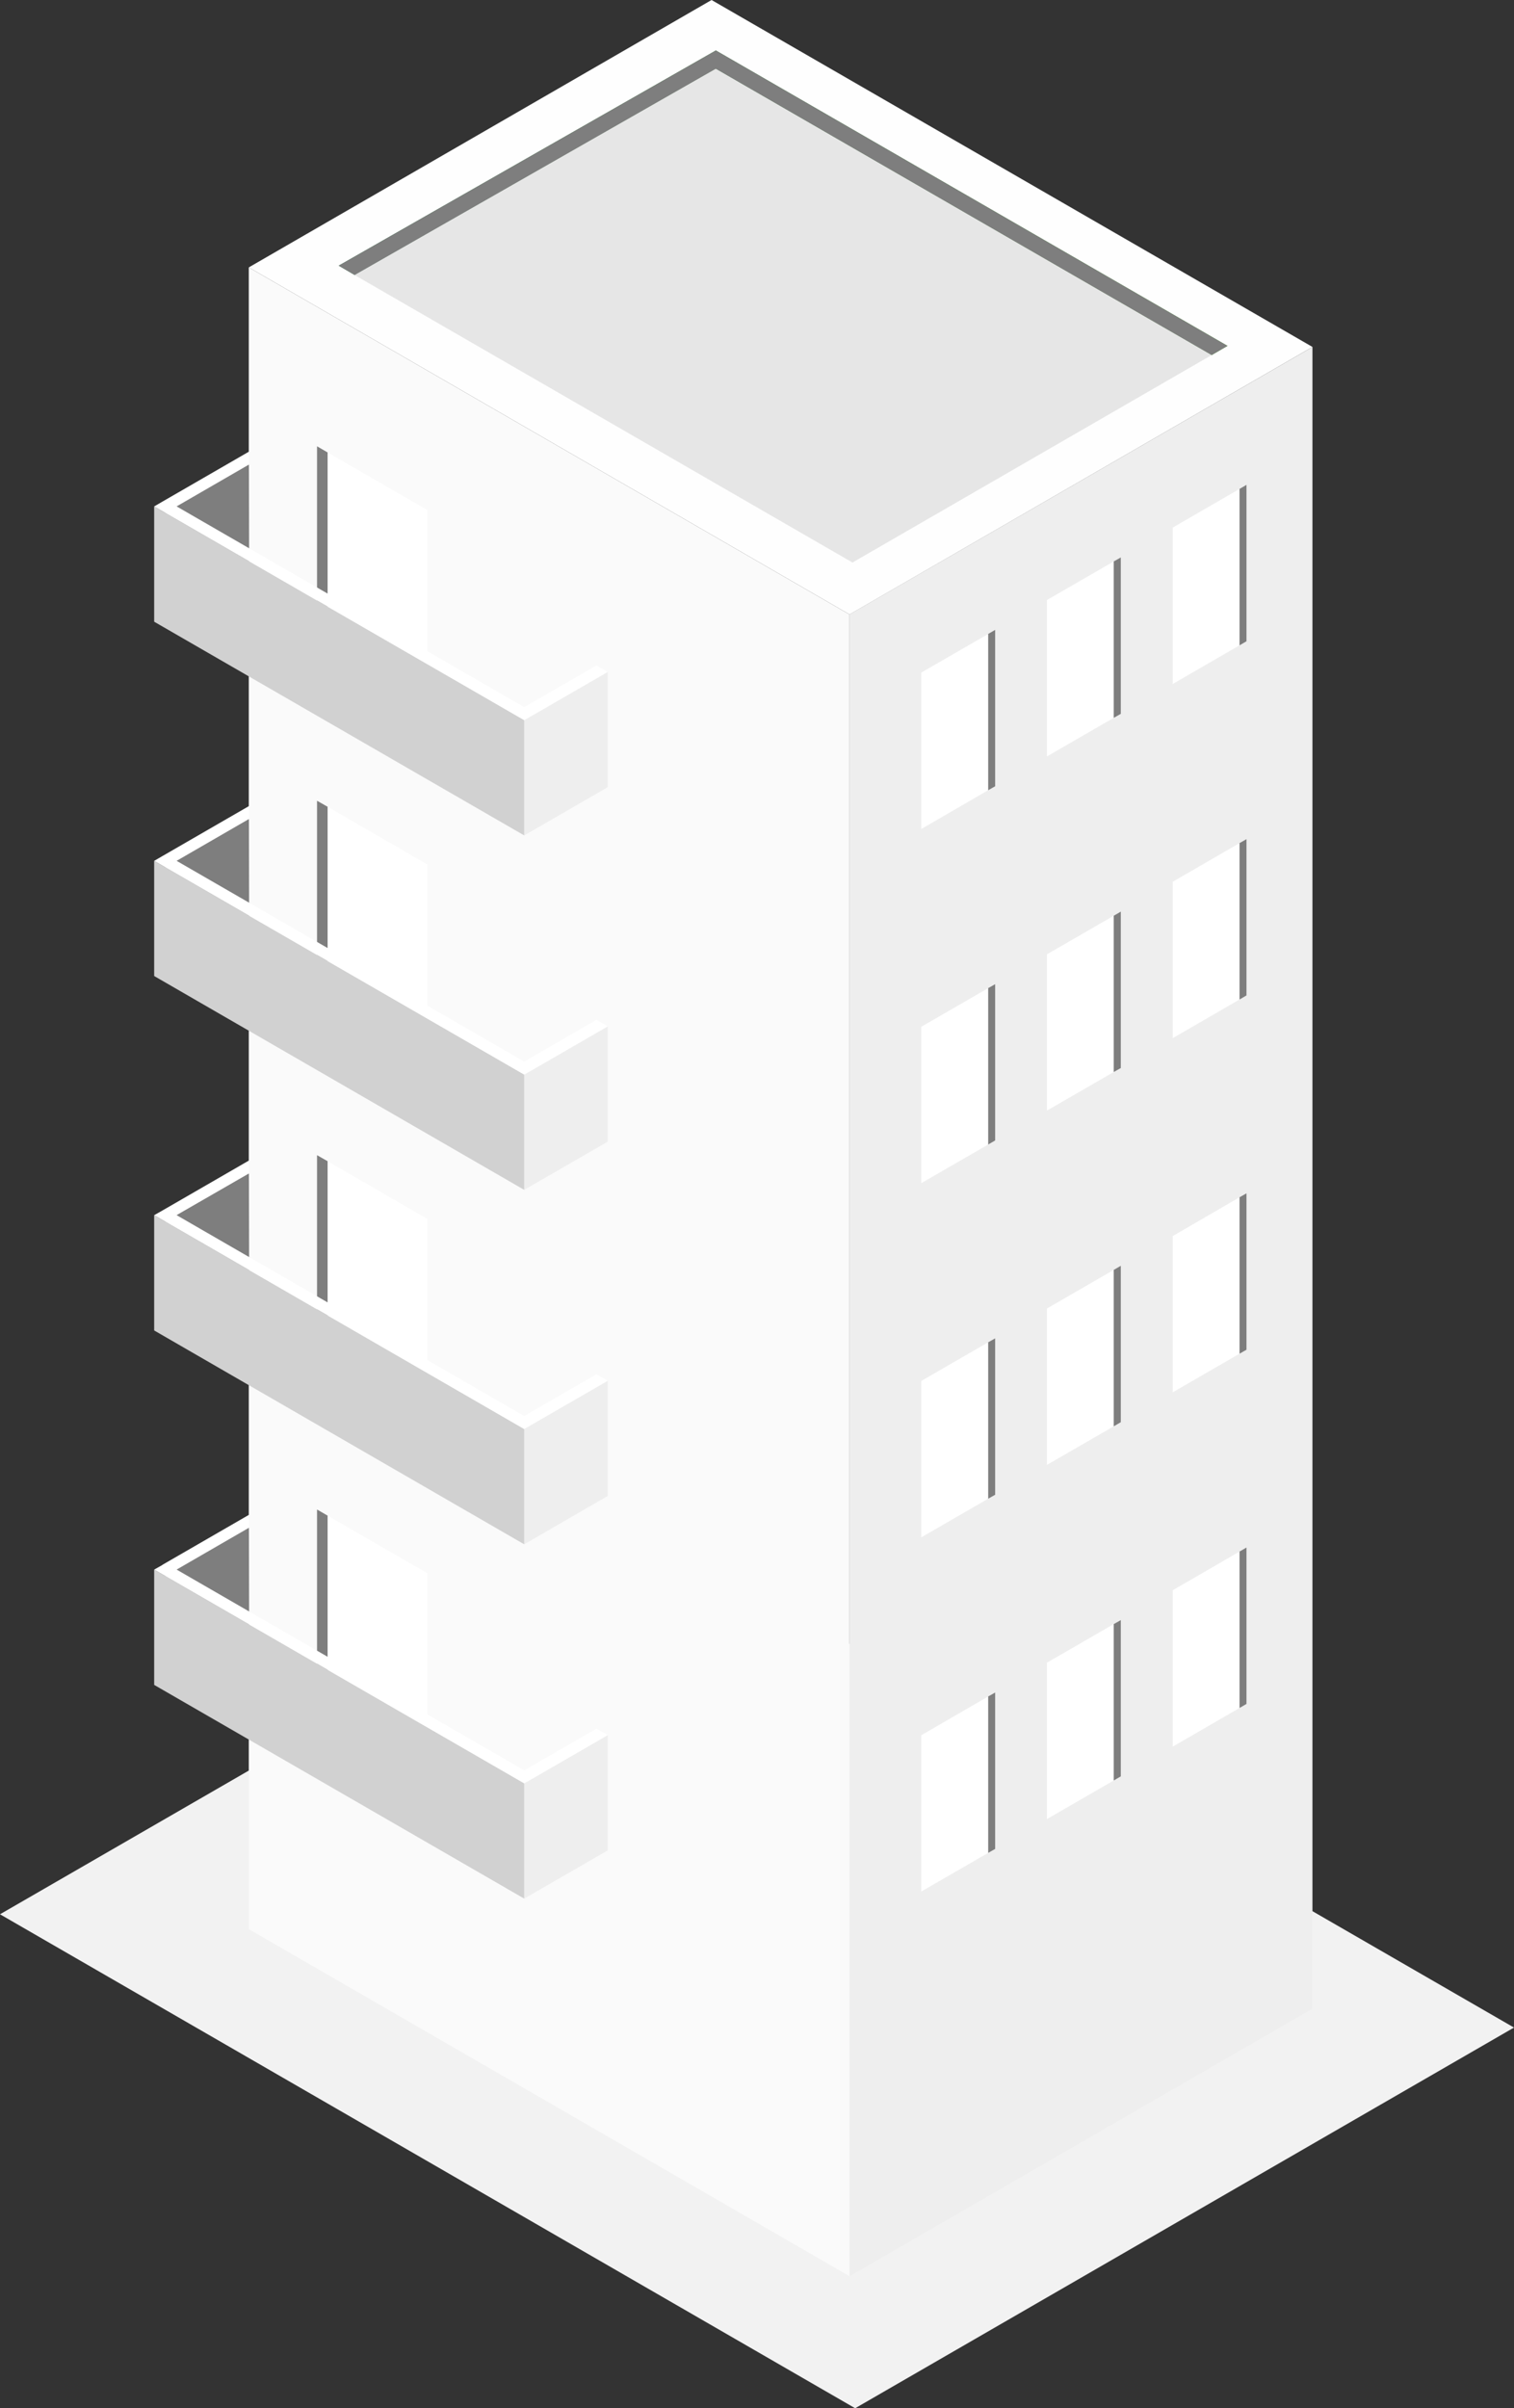
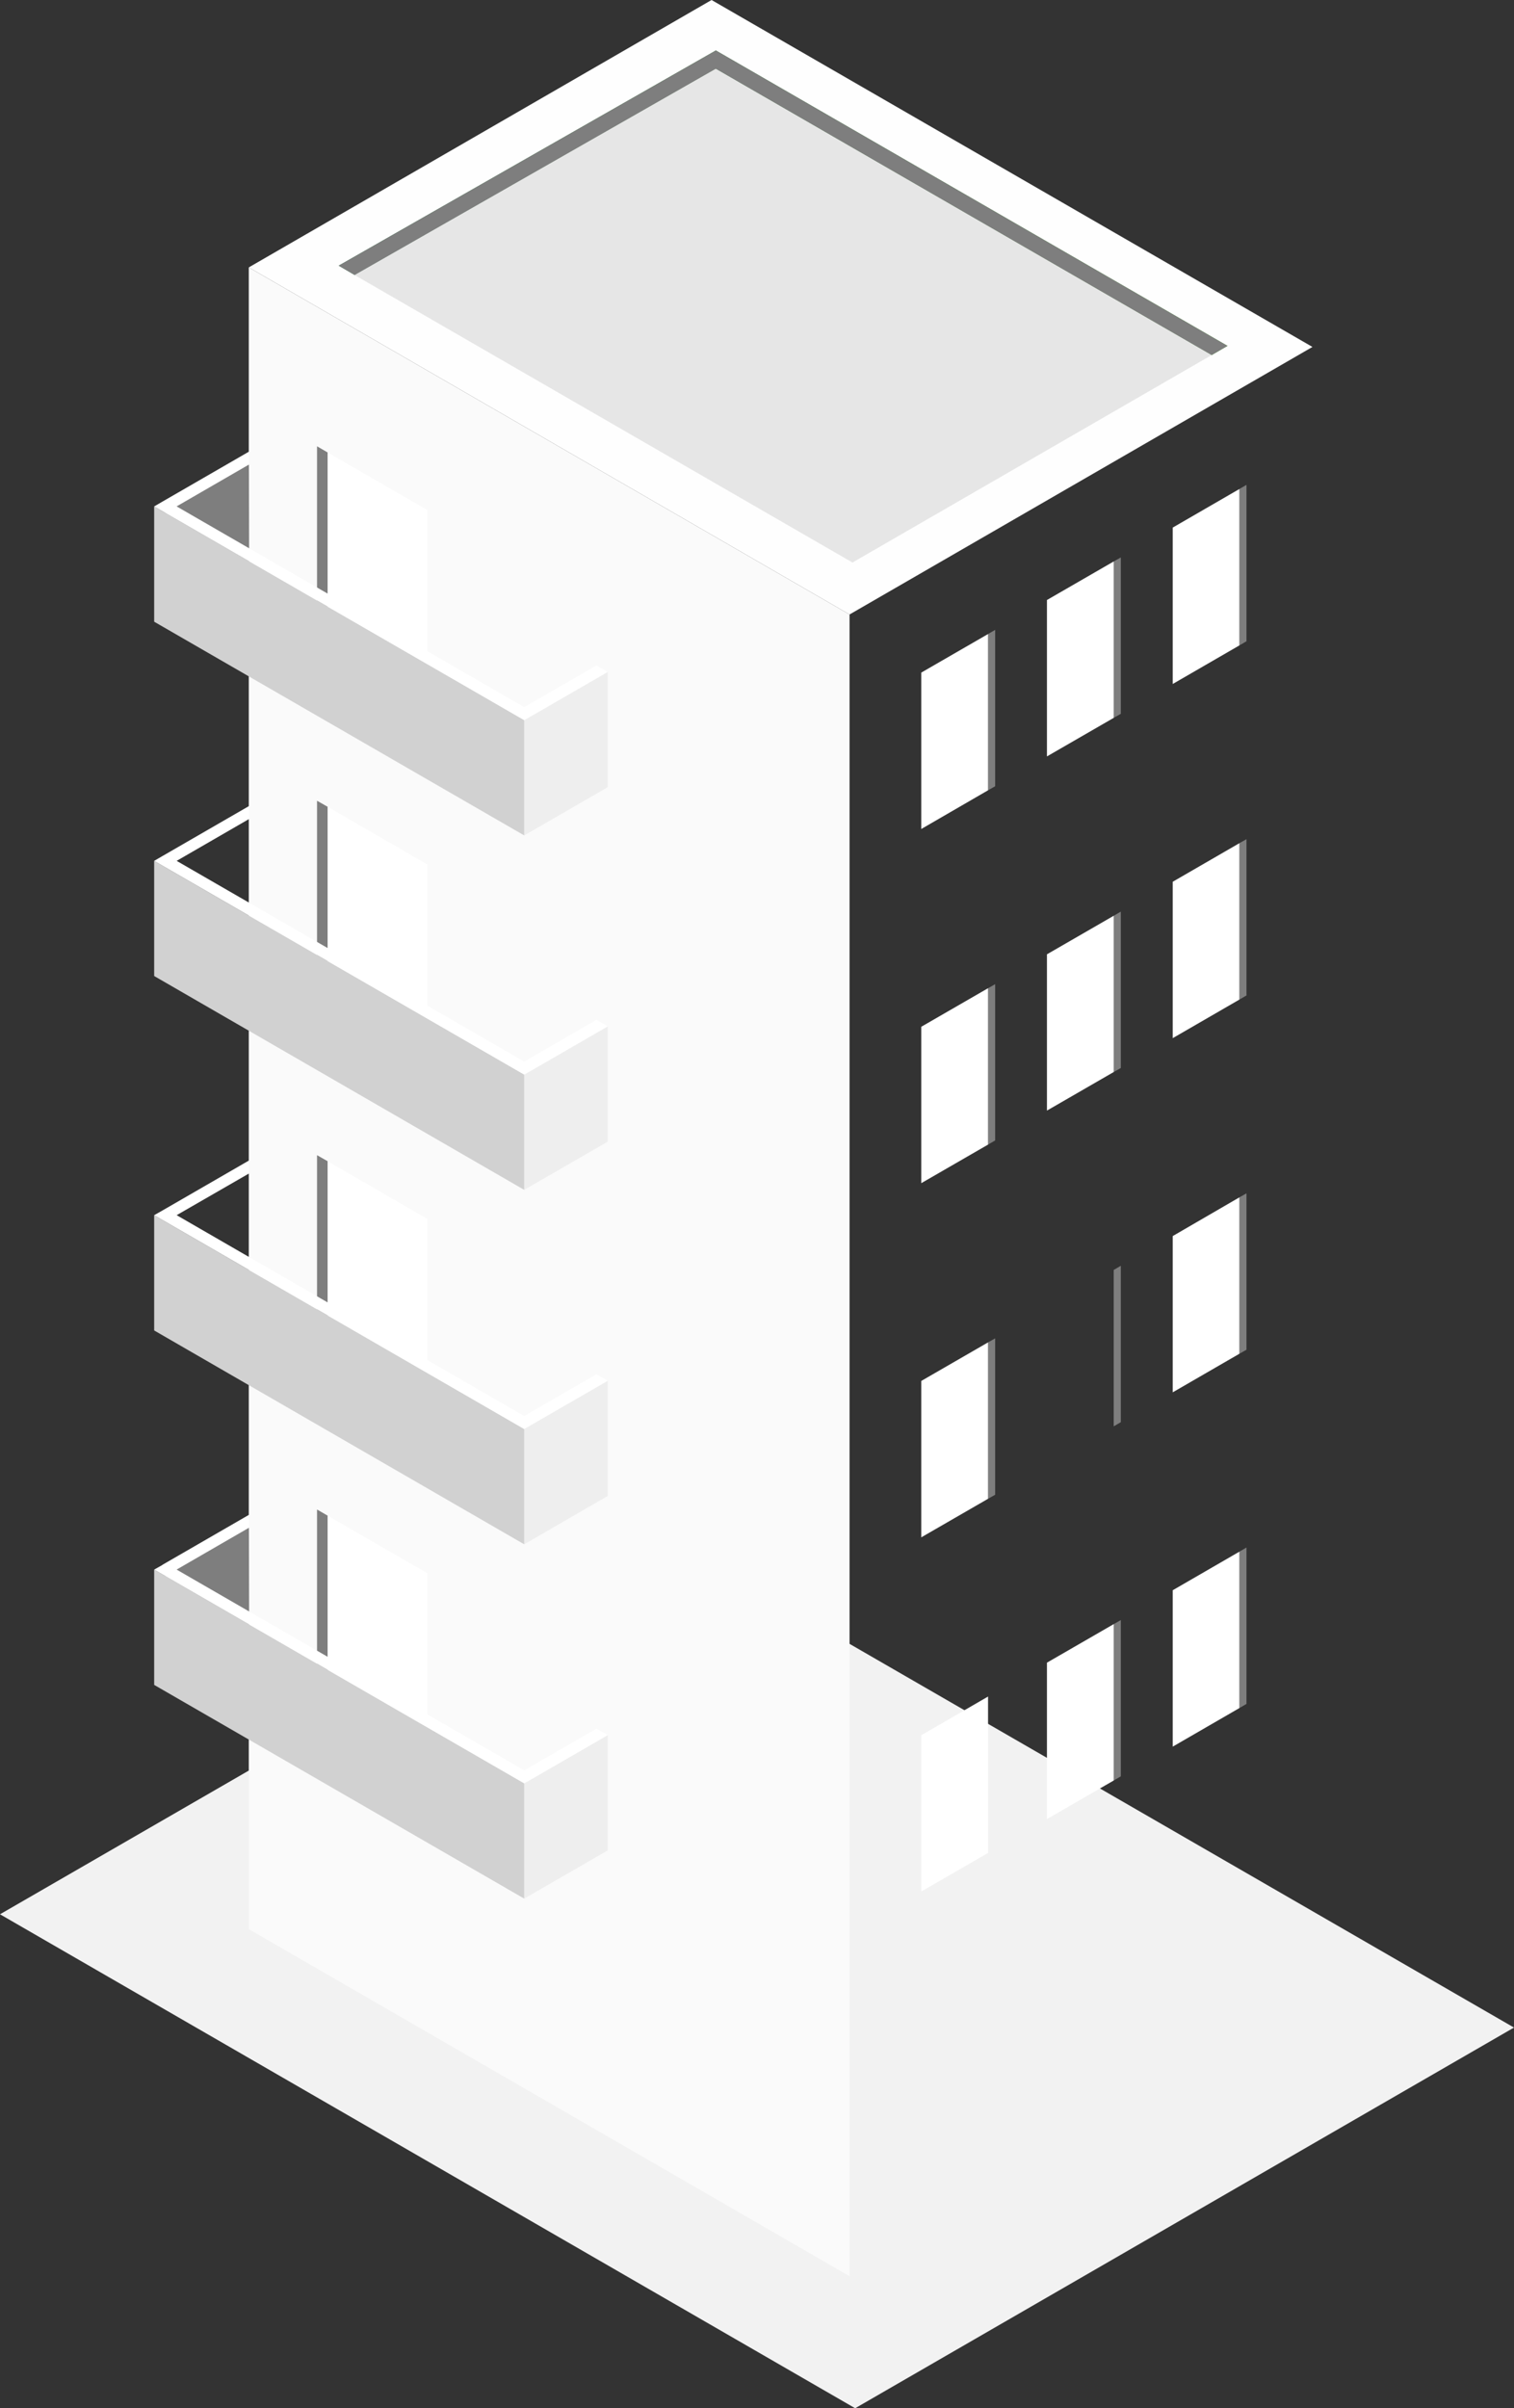
<svg xmlns="http://www.w3.org/2000/svg" viewBox="0 0 113.13 179.85">
  <rect x="0" y="0" width="113.13" height="179.85" fill="#333333" stroke="none" />
  <defs>
    <style>.cls-1{fill:#f2f2f2;}.cls-2{fill:#fefefe;}.cls-3{fill:url(#linear-gradient);}.cls-4{fill:#7e7e7e;}.cls-5{fill:#e6e6e6;}.cls-6{fill:#fafafa;}.cls-7{fill:#eee;}.cls-8{fill:#fff;}.cls-9{fill:#d1d1d1;}</style>
    <linearGradient id="linear-gradient" x1="213.12" y1="15.14" x2="281.62" y2="15.14" gradientTransform="matrix(-1, 0, 0, 1, 305.88, 0)" gradientUnits="userSpaceOnUse">
      <stop offset="0" stop-color="#219002" />
      <stop offset="1" stop-color="#015823" />
    </linearGradient>
  </defs>
  <title>Ресурс 1300</title>
  <g id="Слой_2" data-name="Слой 2">
    <g id="Слой_1-2" data-name="Слой 1">
      <polygon class="cls-1" points="63.9 179.85 113.13 151.42 49.23 114.54 0 142.96 63.9 179.85" />
      <polygon class="cls-2" points="63.48 45.89 98.07 25.91 53.17 0 18.59 19.97 63.48 45.89" />
      <polygon class="cls-3" points="53.49 5.14 90.53 26.52 91.72 25.83 53.49 3.77 25.31 19.84 26.51 20.54 53.49 5.14" />
      <polygon class="cls-4" points="53.49 5.14 90.53 26.52 91.72 25.83 53.49 3.77 25.31 19.84 26.51 20.54 53.49 5.14" />
      <polygon class="cls-5" points="26.5 20.54 53.48 5.14 90.53 26.52 63.7 42.01 26.5 20.54" />
      <polygon class="cls-6" points="63.48 169.99 18.59 144.07 18.59 19.97 63.48 45.89 63.48 169.99" />
-       <polygon class="cls-7" points="98.07 150.01 63.48 169.99 63.48 45.88 98.07 25.91 98.07 150.01" />
      <polygon class="cls-4" points="23.69 33.33 24.48 33.79 24.48 51.25 23.69 50.79 23.69 33.33" />
      <polygon class="cls-8" points="31.93 38.09 31.93 55.55 24.48 51.25 24.48 33.79 31.93 38.09" />
      <polygon class="cls-7" points="45.41 58.79 39.17 62.39 39.17 53.78 45.41 50.18 45.41 58.79" />
      <polygon class="cls-4" points="18.62 43.26 12.38 46.86 12.36 38.3 18.6 34.7 18.62 43.26" />
      <polygon class="cls-9" points="39.17 62.39 11.52 46.43 11.52 37.82 39.17 53.78 39.17 62.39" />
      <polygon class="cls-8" points="39.17 52.81 13.2 37.82 18.6 34.7 18.6 33.73 12.14 37.46 12.14 37.46 11.52 37.82 39.17 53.78 40.01 53.3 45.41 50.18 44.57 49.7 39.17 52.81" />
      <polygon class="cls-4" points="23.69 59.8 24.48 60.25 24.48 77.71 23.69 77.26 23.69 59.8" />
      <polygon class="cls-8" points="31.93 64.56 31.93 82.02 24.48 77.71 24.48 60.25 31.93 64.56" />
      <polygon class="cls-7" points="45.41 85.26 39.17 88.86 39.17 80.25 45.41 76.65 45.41 85.26" />
-       <polygon class="cls-4" points="18.62 69.73 12.38 73.33 12.36 64.77 18.6 61.17 18.62 69.73" />
      <polygon class="cls-9" points="39.17 88.86 11.52 72.89 11.52 64.29 39.17 80.25 39.17 88.86" />
      <polygon class="cls-8" points="39.17 79.28 13.2 64.29 18.6 61.17 18.6 60.2 12.14 63.93 12.14 63.93 11.52 64.29 39.17 80.25 40.01 79.77 45.41 76.65 44.57 76.16 39.17 79.28" />
      <polygon class="cls-4" points="23.69 86.27 24.48 86.72 24.48 104.18 23.69 103.72 23.69 86.27" />
      <polygon class="cls-8" points="31.93 91.03 31.93 108.49 24.48 104.18 24.48 86.72 31.93 91.03" />
      <polygon class="cls-7" points="45.41 111.72 39.17 115.33 39.17 106.72 45.41 103.11 45.41 111.72" />
-       <polygon class="cls-4" points="18.62 96.19 12.38 99.8 12.36 91.24 18.6 87.64 18.62 96.19" />
      <polygon class="cls-9" points="39.17 115.33 11.52 99.36 11.52 90.75 39.17 106.72 39.17 115.33" />
      <polygon class="cls-8" points="39.17 105.75 13.2 90.75 18.6 87.64 18.6 86.67 12.14 90.4 12.14 90.4 11.52 90.75 39.17 106.72 40.01 106.23 45.41 103.12 44.57 102.63 39.17 105.75" />
      <polygon class="cls-4" points="23.69 112.73 24.48 113.19 24.48 130.65 23.69 130.19 23.69 112.73" />
      <polygon class="cls-8" points="31.93 117.49 31.93 134.95 24.48 130.65 24.48 113.19 31.93 117.49" />
      <polygon class="cls-7" points="45.41 138.19 39.17 141.79 39.17 133.18 45.41 129.58 45.41 138.19" />
      <polygon class="cls-4" points="18.62 122.66 12.38 126.26 12.36 117.7 18.6 114.1 18.62 122.66" />
      <polygon class="cls-9" points="39.17 141.79 11.52 125.83 11.52 117.22 39.17 133.18 39.17 141.79" />
      <polygon class="cls-8" points="39.17 132.21 13.2 117.22 18.6 114.1 18.6 113.13 12.14 116.86 12.14 116.87 11.52 117.22 39.17 133.18 40.01 132.7 45.41 129.58 44.57 129.1 39.17 132.21" />
      <polygon class="cls-4" points="74.36 47.04 73.83 47.35 73.83 59.02 74.36 58.72 74.36 47.04" />
      <polygon class="cls-8" points="68.84 50.23 68.84 61.91 73.83 59.02 73.83 47.35 68.84 50.23" />
      <polygon class="cls-4" points="83.75 41.63 83.22 41.93 83.22 53.61 83.75 53.31 83.75 41.63" />
      <polygon class="cls-8" points="78.23 44.81 78.23 56.49 83.22 53.61 83.22 41.93 78.23 44.81" />
      <polygon class="cls-4" points="93.14 36.21 92.61 36.52 92.61 48.2 93.14 47.89 93.14 36.21" />
      <polygon class="cls-8" points="87.63 39.4 87.63 51.08 92.61 48.2 92.61 36.52 87.63 39.4" />
      <polygon class="cls-4" points="74.36 73.5 73.83 73.8 73.83 85.48 74.36 85.17 74.36 73.5" />
      <polygon class="cls-8" points="68.84 76.68 68.84 88.36 73.83 85.48 73.83 73.8 68.84 76.68" />
      <polygon class="cls-4" points="83.75 68.08 83.22 68.39 83.22 80.06 83.75 79.76 83.75 68.08" />
      <polygon class="cls-8" points="78.23 71.27 78.23 82.94 83.22 80.06 83.22 68.39 78.23 71.27" />
      <polygon class="cls-4" points="93.14 62.67 92.61 62.97 92.61 74.65 93.14 74.34 93.14 62.67" />
      <polygon class="cls-8" points="87.63 65.85 87.63 77.53 92.61 74.65 92.61 62.97 87.63 65.85" />
      <polygon class="cls-4" points="74.36 99.95 73.83 100.25 73.83 111.93 74.36 111.63 74.36 99.95" />
      <polygon class="cls-8" points="68.84 103.13 68.84 114.81 73.83 111.93 73.83 100.25 68.84 103.13" />
      <polygon class="cls-4" points="83.75 94.53 83.22 94.84 83.22 106.52 83.75 106.21 83.75 94.53" />
-       <polygon class="cls-8" points="78.23 97.72 78.23 109.4 83.22 106.52 83.22 94.84 78.23 97.72" />
      <polygon class="cls-4" points="93.14 89.12 92.61 89.42 92.61 101.1 93.14 100.8 93.14 89.12" />
      <polygon class="cls-8" points="87.63 92.31 87.63 103.98 92.61 101.1 92.61 89.42 87.63 92.31" />
-       <polygon class="cls-4" points="74.36 126.4 73.83 126.7 73.83 138.38 74.36 138.08 74.36 126.4" />
      <polygon class="cls-8" points="68.84 129.59 68.84 141.26 73.83 138.38 73.83 126.7 68.84 129.59" />
      <polygon class="cls-4" points="83.75 120.99 83.22 121.29 83.22 132.97 83.75 132.66 83.75 120.99" />
      <polygon class="cls-8" points="78.23 124.17 78.23 135.85 83.22 132.97 83.22 121.29 78.23 124.17" />
      <polygon class="cls-4" points="93.14 115.57 92.61 115.88 92.61 127.56 93.14 127.25 93.14 115.57" />
      <polygon class="cls-8" points="87.63 118.76 87.63 130.44 92.61 127.56 92.61 115.88 87.63 118.76" />
    </g>
  </g>
</svg>